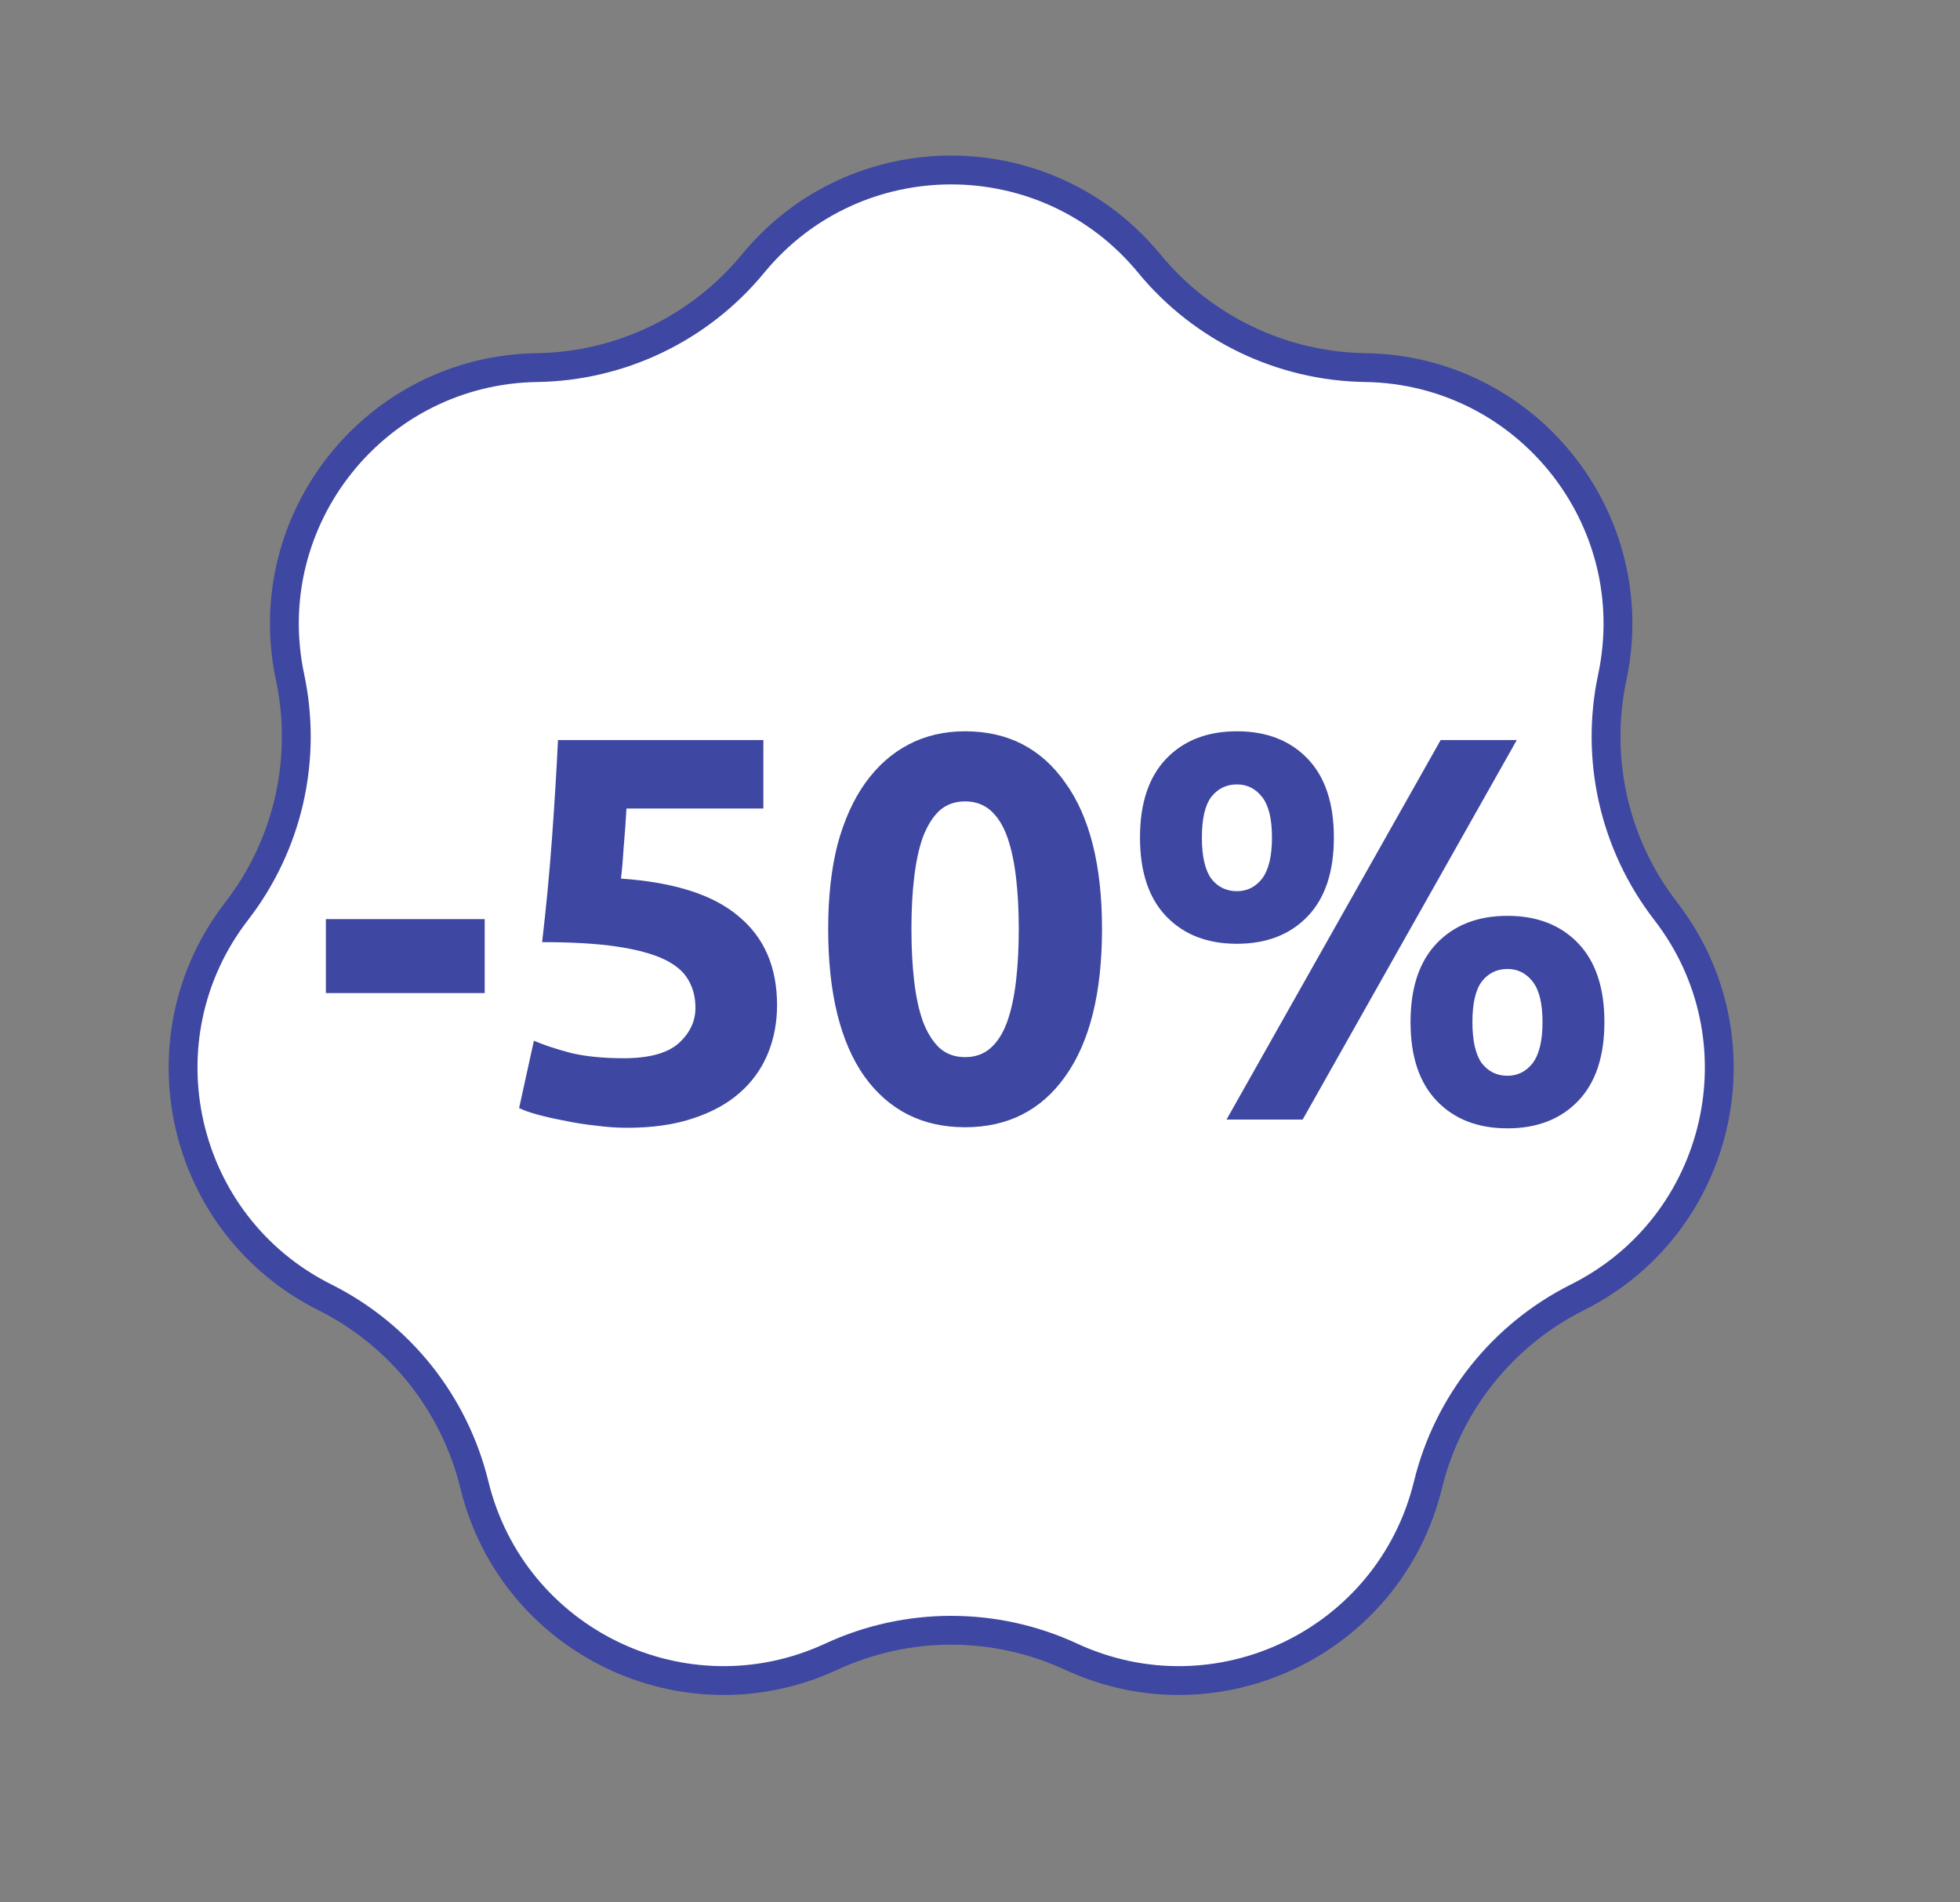
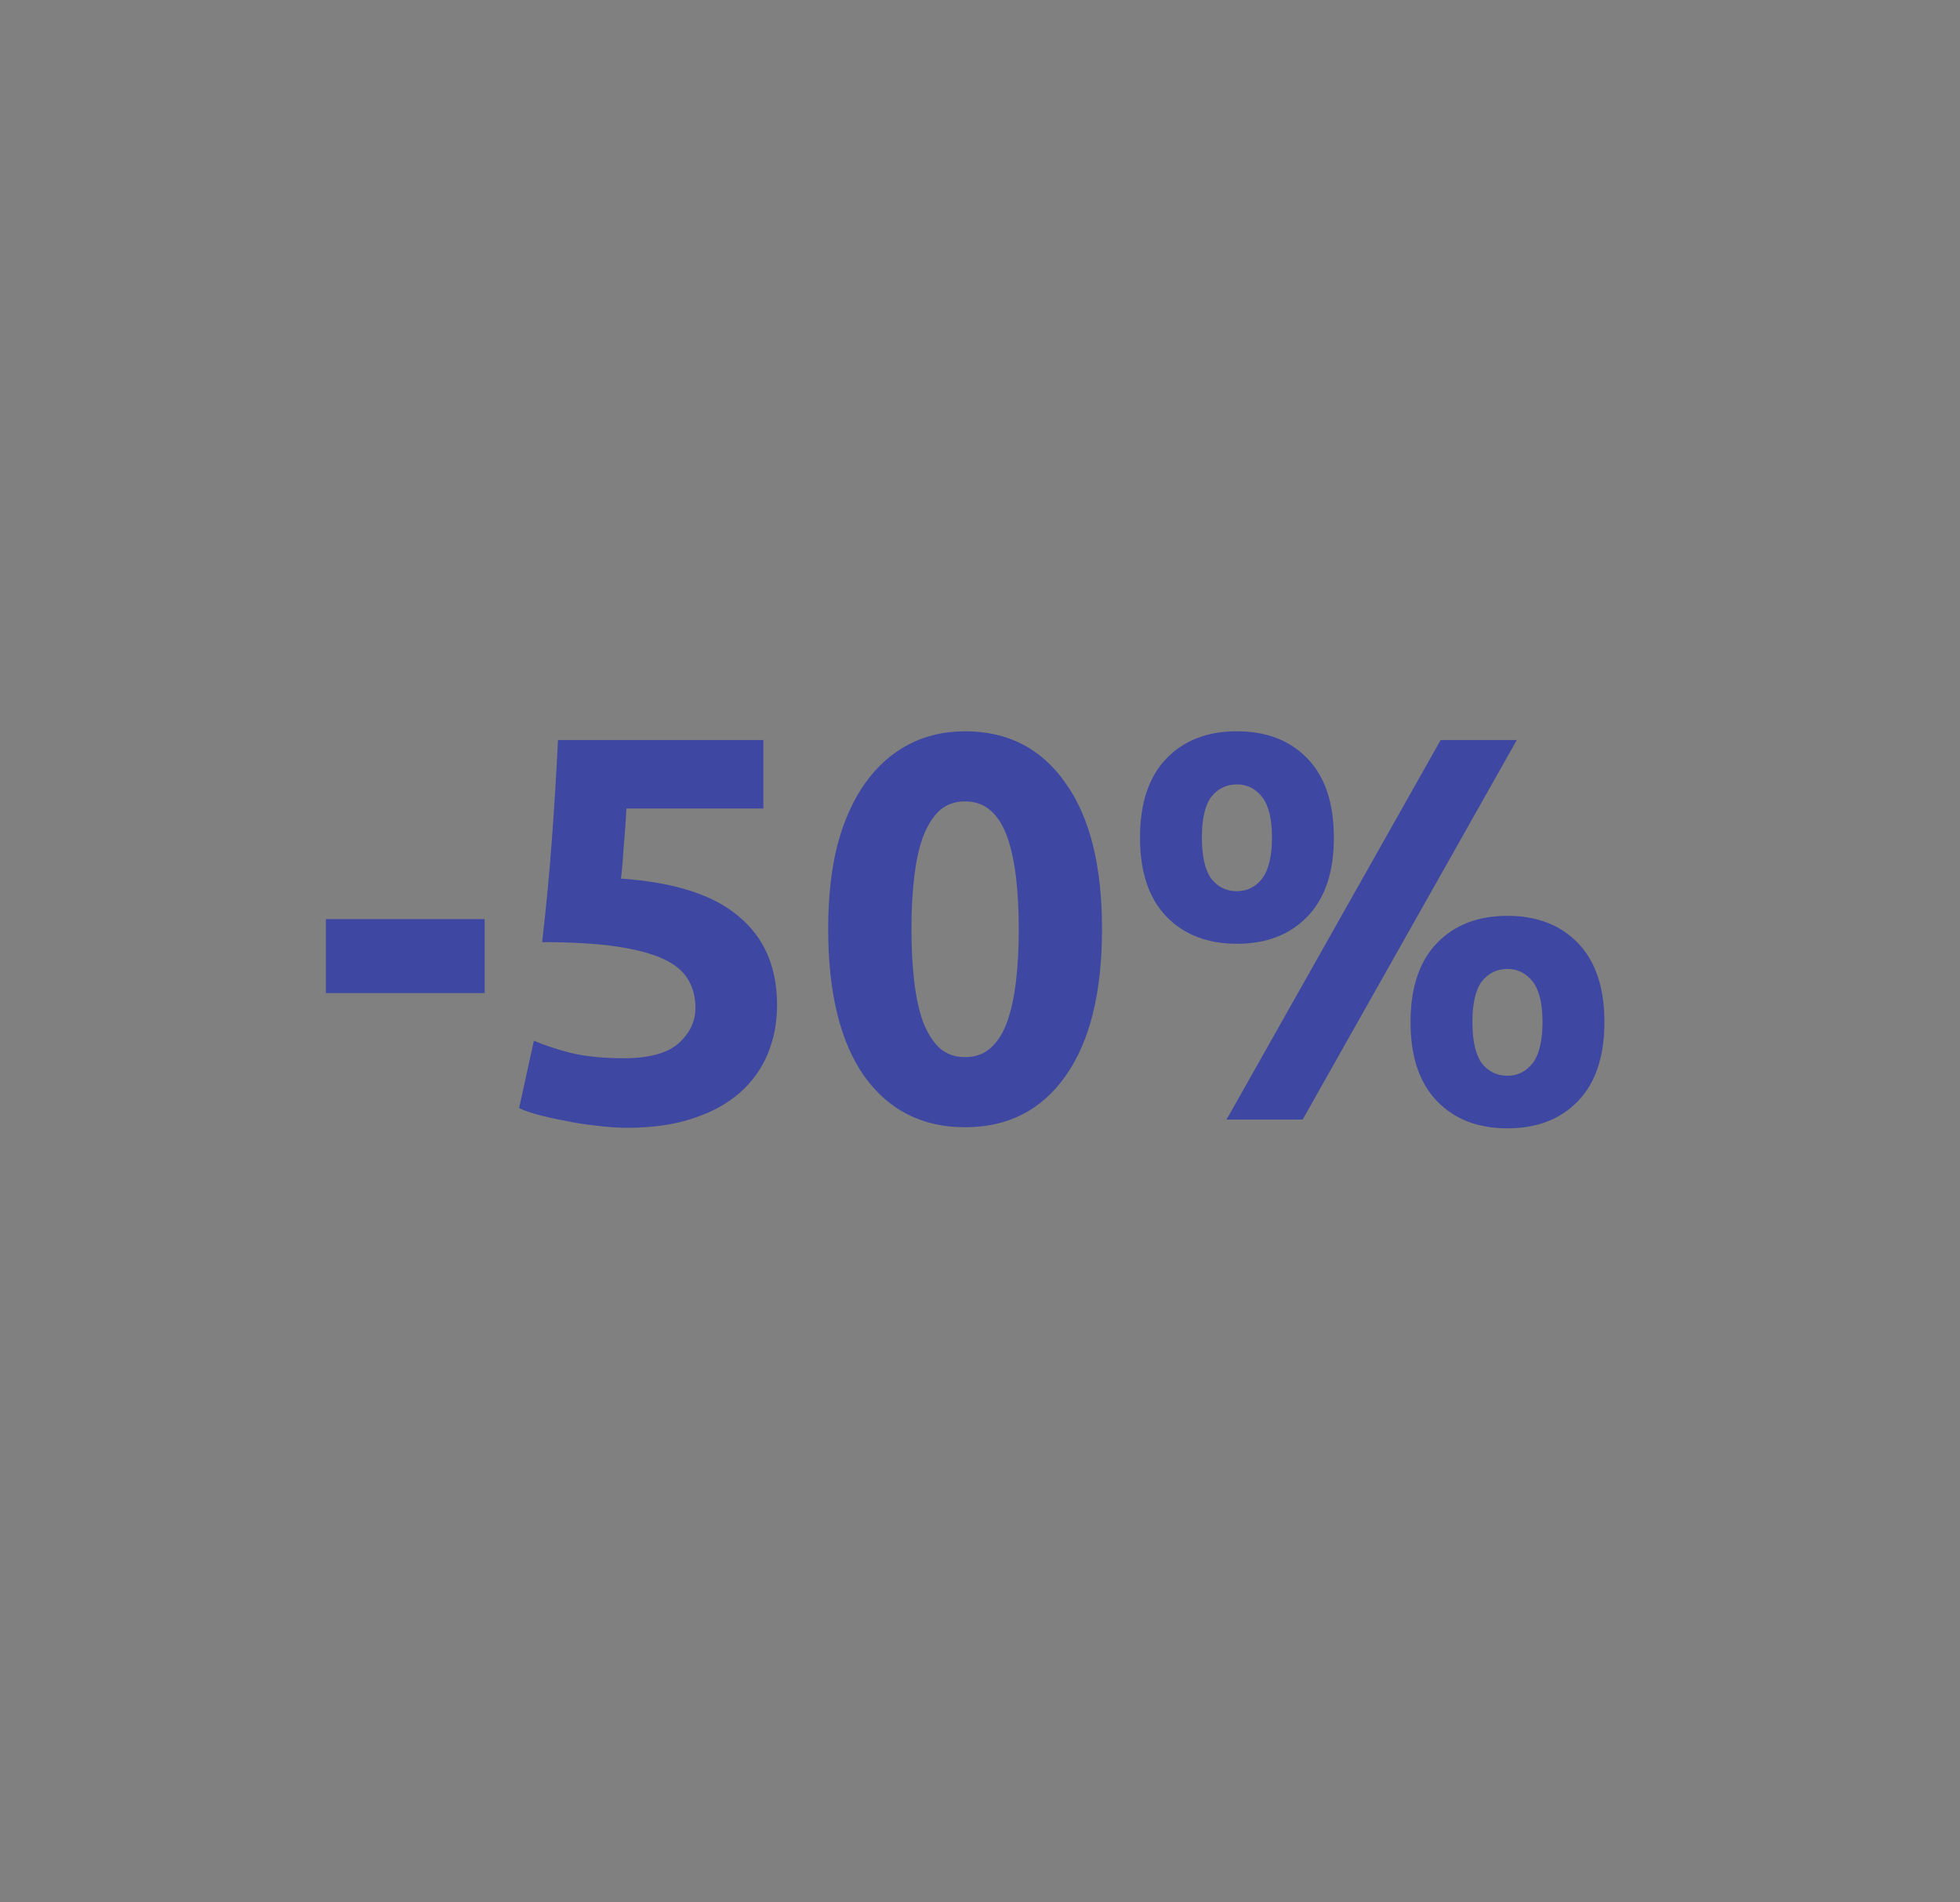
<svg xmlns="http://www.w3.org/2000/svg" width="68" height="66" viewBox="0 0 68 66" fill="none">
  <rect x="0" y="0" width="68" height="66" fill="#808080" stroke="none" />
-   <path d="M18.633 12.753C21.54 12.709 24.281 11.389 26.128 9.143C29.687 4.816 36.313 4.816 39.872 9.143C41.719 11.389 44.46 12.709 47.367 12.753C52.97 12.837 57.101 18.017 55.936 23.498C55.332 26.343 56.009 29.309 57.788 31.609C61.215 36.042 59.741 42.501 54.729 45.008C52.129 46.309 50.232 48.688 49.542 51.513C48.214 56.956 42.244 59.831 37.16 57.476C34.521 56.254 31.479 56.254 28.84 57.476C23.756 59.831 17.787 56.956 16.458 51.513C15.768 48.688 13.871 46.309 11.271 45.008C6.259 42.501 4.785 36.042 8.212 31.609C9.991 29.309 10.668 26.343 10.064 23.498C8.899 18.017 13.03 12.837 18.633 12.753Z" fill="white" stroke="#3E47A1" />
  <path d="M11.306 31.888H16.816V34.453H11.306V31.888ZM24.128 34.966C24.128 34.599 24.046 34.276 23.881 33.997C23.716 33.706 23.431 33.465 23.026 33.275C22.621 33.085 22.076 32.94 21.392 32.838C20.708 32.737 19.847 32.686 18.808 32.686C18.947 31.508 19.061 30.311 19.15 29.095C19.239 27.879 19.308 26.739 19.359 25.675H26.484V28.05H21.734C21.709 28.506 21.677 28.95 21.639 29.38C21.614 29.798 21.582 30.166 21.544 30.482C23.393 30.609 24.755 31.046 25.629 31.793C26.516 32.528 26.959 33.554 26.959 34.871C26.959 35.479 26.851 36.043 26.636 36.562C26.421 37.081 26.098 37.531 25.667 37.911C25.236 38.291 24.692 38.589 24.033 38.804C23.387 39.02 22.627 39.127 21.753 39.127C21.411 39.127 21.05 39.102 20.67 39.051C20.303 39.013 19.942 38.956 19.587 38.88C19.245 38.817 18.935 38.747 18.656 38.671C18.377 38.595 18.162 38.519 18.01 38.443L18.523 36.106C18.84 36.245 19.258 36.385 19.777 36.524C20.296 36.651 20.917 36.714 21.639 36.714C22.513 36.714 23.146 36.543 23.539 36.201C23.932 35.846 24.128 35.435 24.128 34.966ZM38.233 32.23C38.233 34.447 37.808 36.151 36.96 37.341C36.124 38.519 34.965 39.108 33.483 39.108C32.001 39.108 30.835 38.519 29.987 37.341C29.151 36.151 28.733 34.447 28.733 32.23C28.733 31.128 28.84 30.153 29.056 29.304C29.284 28.456 29.607 27.74 30.025 27.157C30.443 26.575 30.943 26.131 31.526 25.827C32.108 25.523 32.761 25.371 33.483 25.371C34.965 25.371 36.124 25.966 36.96 27.157C37.808 28.335 38.233 30.026 38.233 32.23ZM35.345 32.23C35.345 31.572 35.313 30.976 35.25 30.444C35.186 29.899 35.085 29.431 34.946 29.038C34.806 28.645 34.616 28.341 34.376 28.126C34.135 27.911 33.837 27.803 33.483 27.803C33.128 27.803 32.83 27.911 32.59 28.126C32.362 28.341 32.172 28.645 32.02 29.038C31.88 29.431 31.779 29.899 31.716 30.444C31.652 30.976 31.621 31.572 31.621 32.23C31.621 32.889 31.652 33.49 31.716 34.035C31.779 34.58 31.88 35.048 32.02 35.441C32.172 35.834 32.362 36.138 32.59 36.353C32.83 36.569 33.128 36.676 33.483 36.676C33.837 36.676 34.135 36.569 34.376 36.353C34.616 36.138 34.806 35.834 34.946 35.441C35.085 35.048 35.186 34.58 35.25 34.035C35.313 33.49 35.345 32.889 35.345 32.23ZM46.277 29.057C46.277 30.248 45.973 31.16 45.365 31.793C44.757 32.426 43.94 32.743 42.914 32.743C41.888 32.743 41.071 32.426 40.463 31.793C39.855 31.16 39.551 30.248 39.551 29.057C39.551 27.866 39.855 26.954 40.463 26.321C41.071 25.688 41.888 25.371 42.914 25.371C43.94 25.371 44.757 25.688 45.365 26.321C45.973 26.954 46.277 27.866 46.277 29.057ZM44.13 29.057C44.13 28.411 44.016 27.942 43.788 27.651C43.56 27.36 43.268 27.214 42.914 27.214C42.546 27.214 42.249 27.36 42.021 27.651C41.805 27.942 41.698 28.411 41.698 29.057C41.698 29.703 41.805 30.178 42.021 30.482C42.249 30.773 42.546 30.919 42.914 30.919C43.268 30.919 43.56 30.773 43.788 30.482C44.016 30.178 44.13 29.703 44.13 29.057ZM49.982 25.675H52.623L45.194 38.842H42.553L49.982 25.675ZM55.663 35.46C55.663 36.651 55.359 37.563 54.751 38.196C54.143 38.83 53.326 39.146 52.3 39.146C51.274 39.146 50.457 38.83 49.849 38.196C49.241 37.563 48.937 36.651 48.937 35.46C48.937 34.27 49.241 33.358 49.849 32.724C50.457 32.091 51.274 31.774 52.3 31.774C53.326 31.774 54.143 32.091 54.751 32.724C55.359 33.358 55.663 34.27 55.663 35.46ZM53.516 35.46C53.516 34.814 53.402 34.346 53.174 34.054C52.946 33.763 52.654 33.617 52.3 33.617C51.932 33.617 51.635 33.763 51.407 34.054C51.191 34.346 51.084 34.814 51.084 35.46C51.084 36.106 51.191 36.581 51.407 36.885C51.635 37.176 51.932 37.322 52.3 37.322C52.654 37.322 52.946 37.176 53.174 36.885C53.402 36.581 53.516 36.106 53.516 35.46Z" fill="#3E47A1" />
</svg>